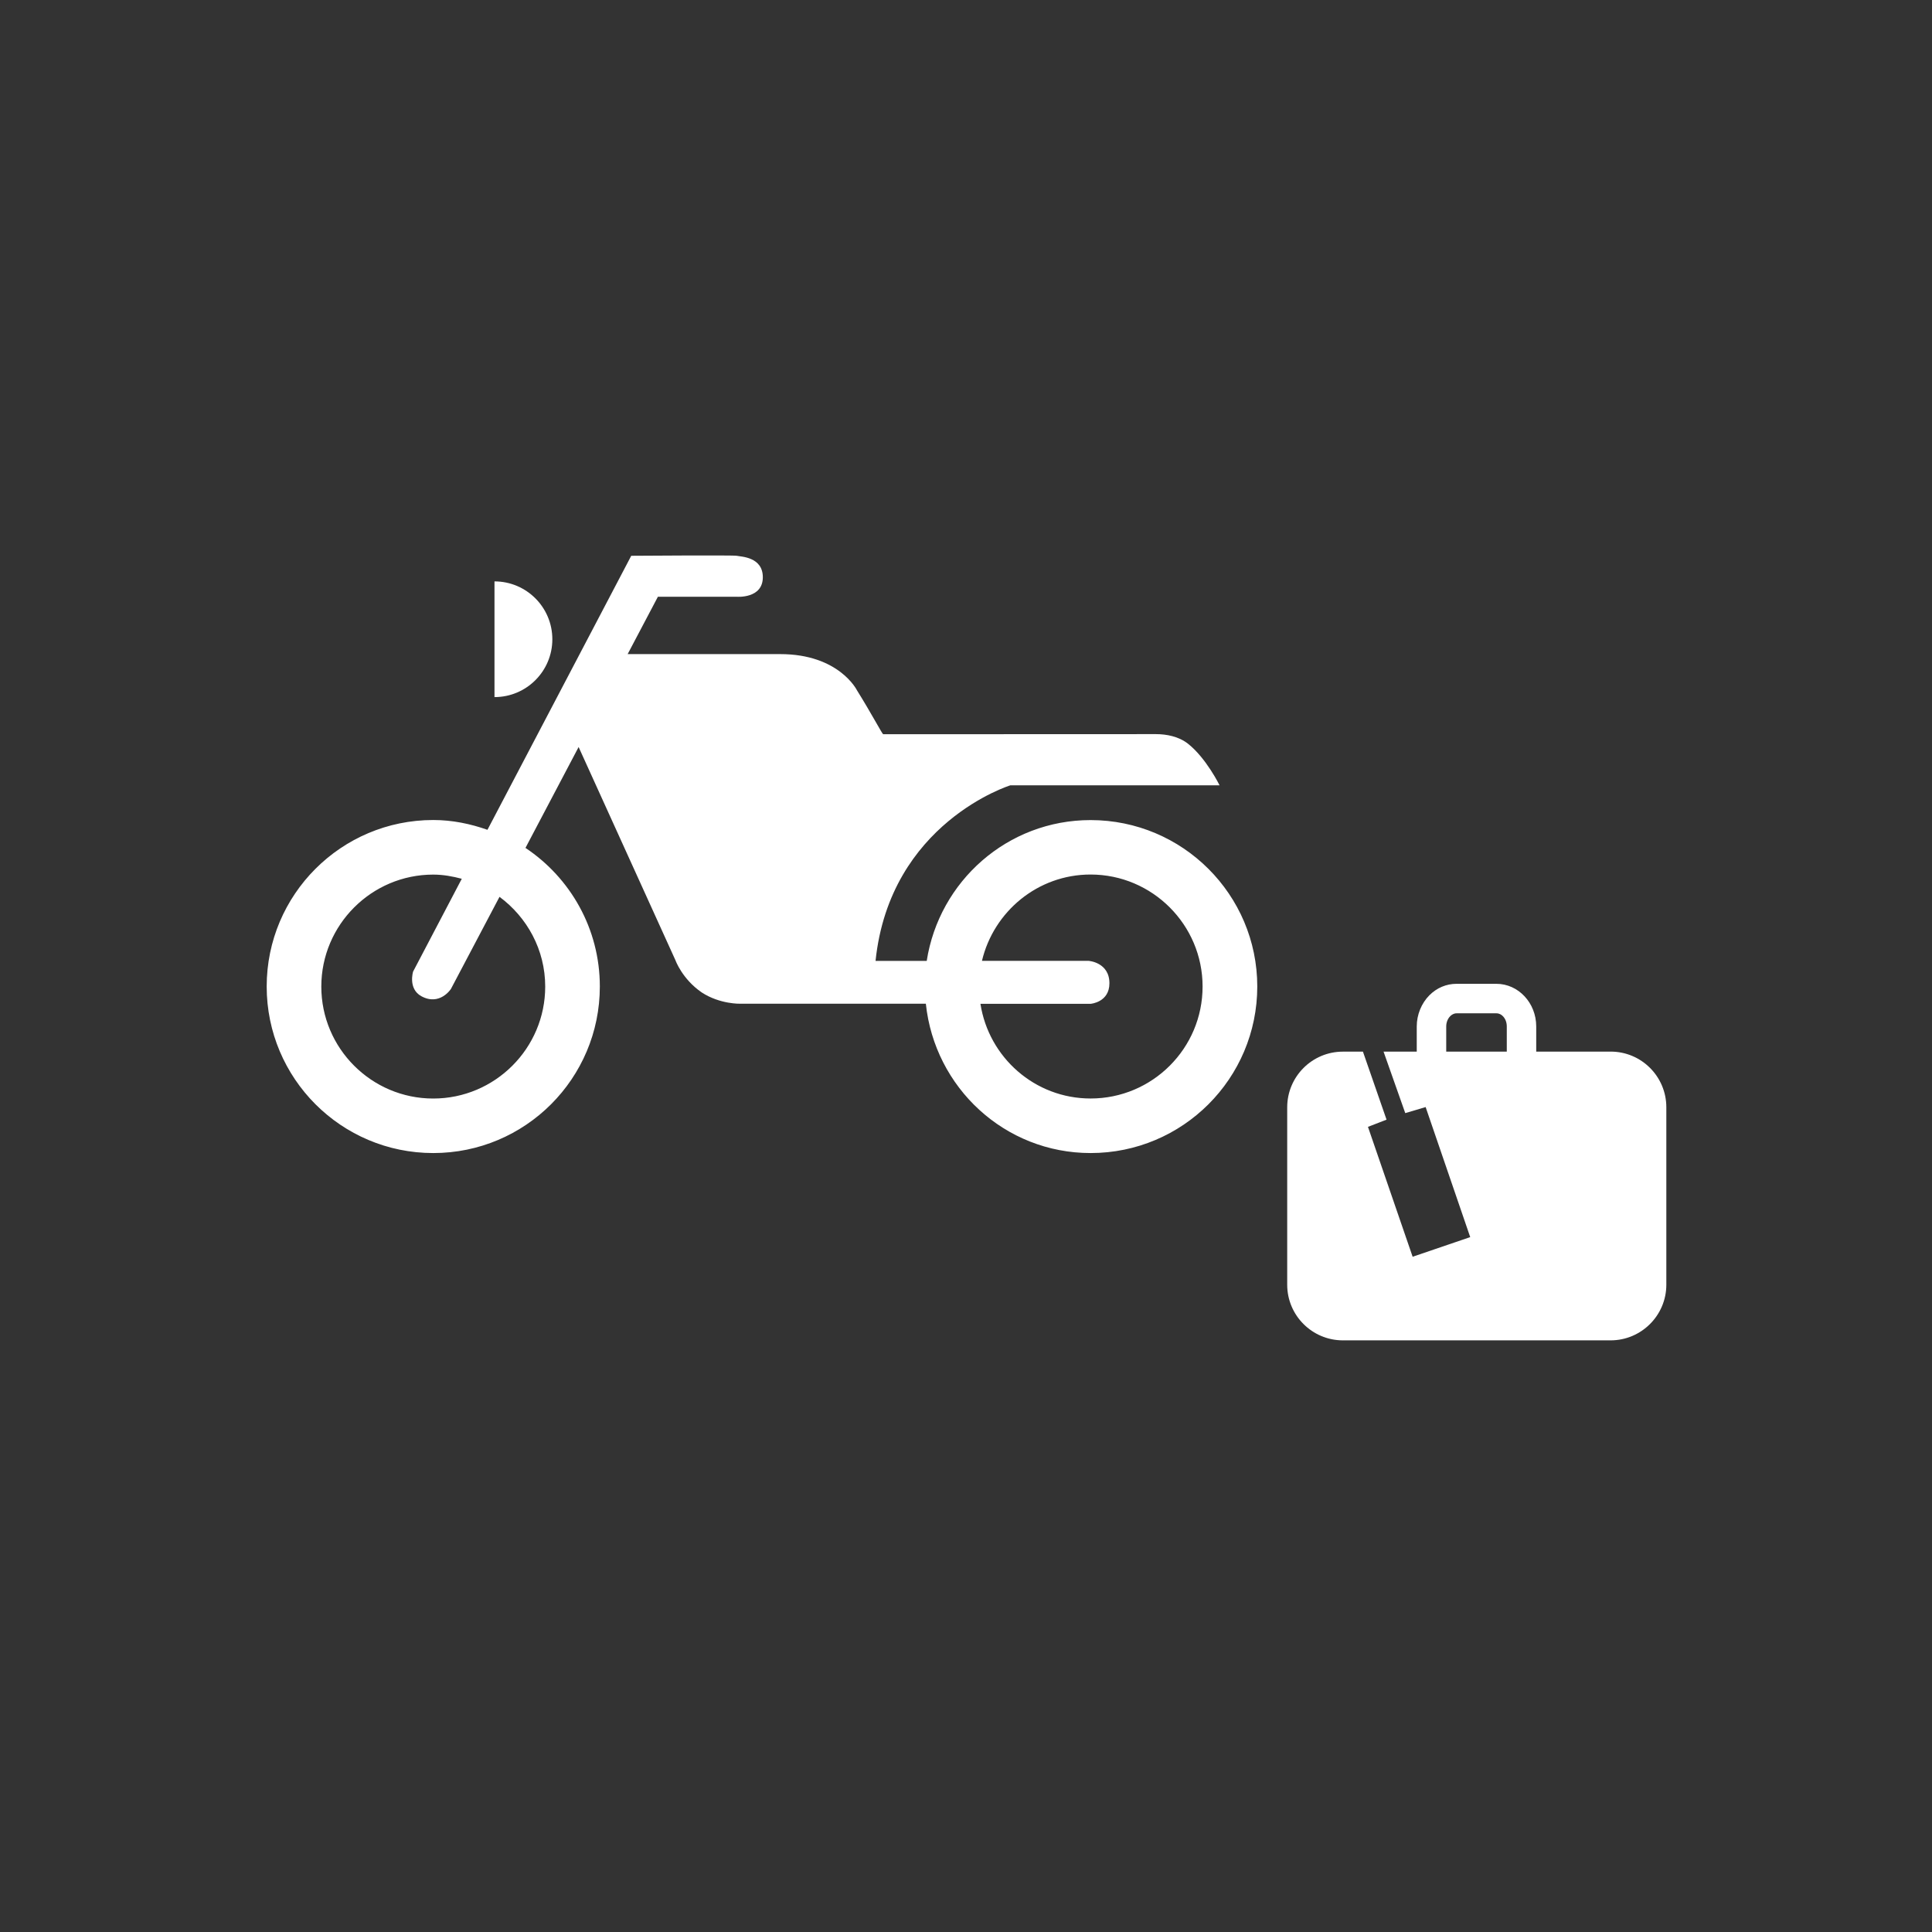
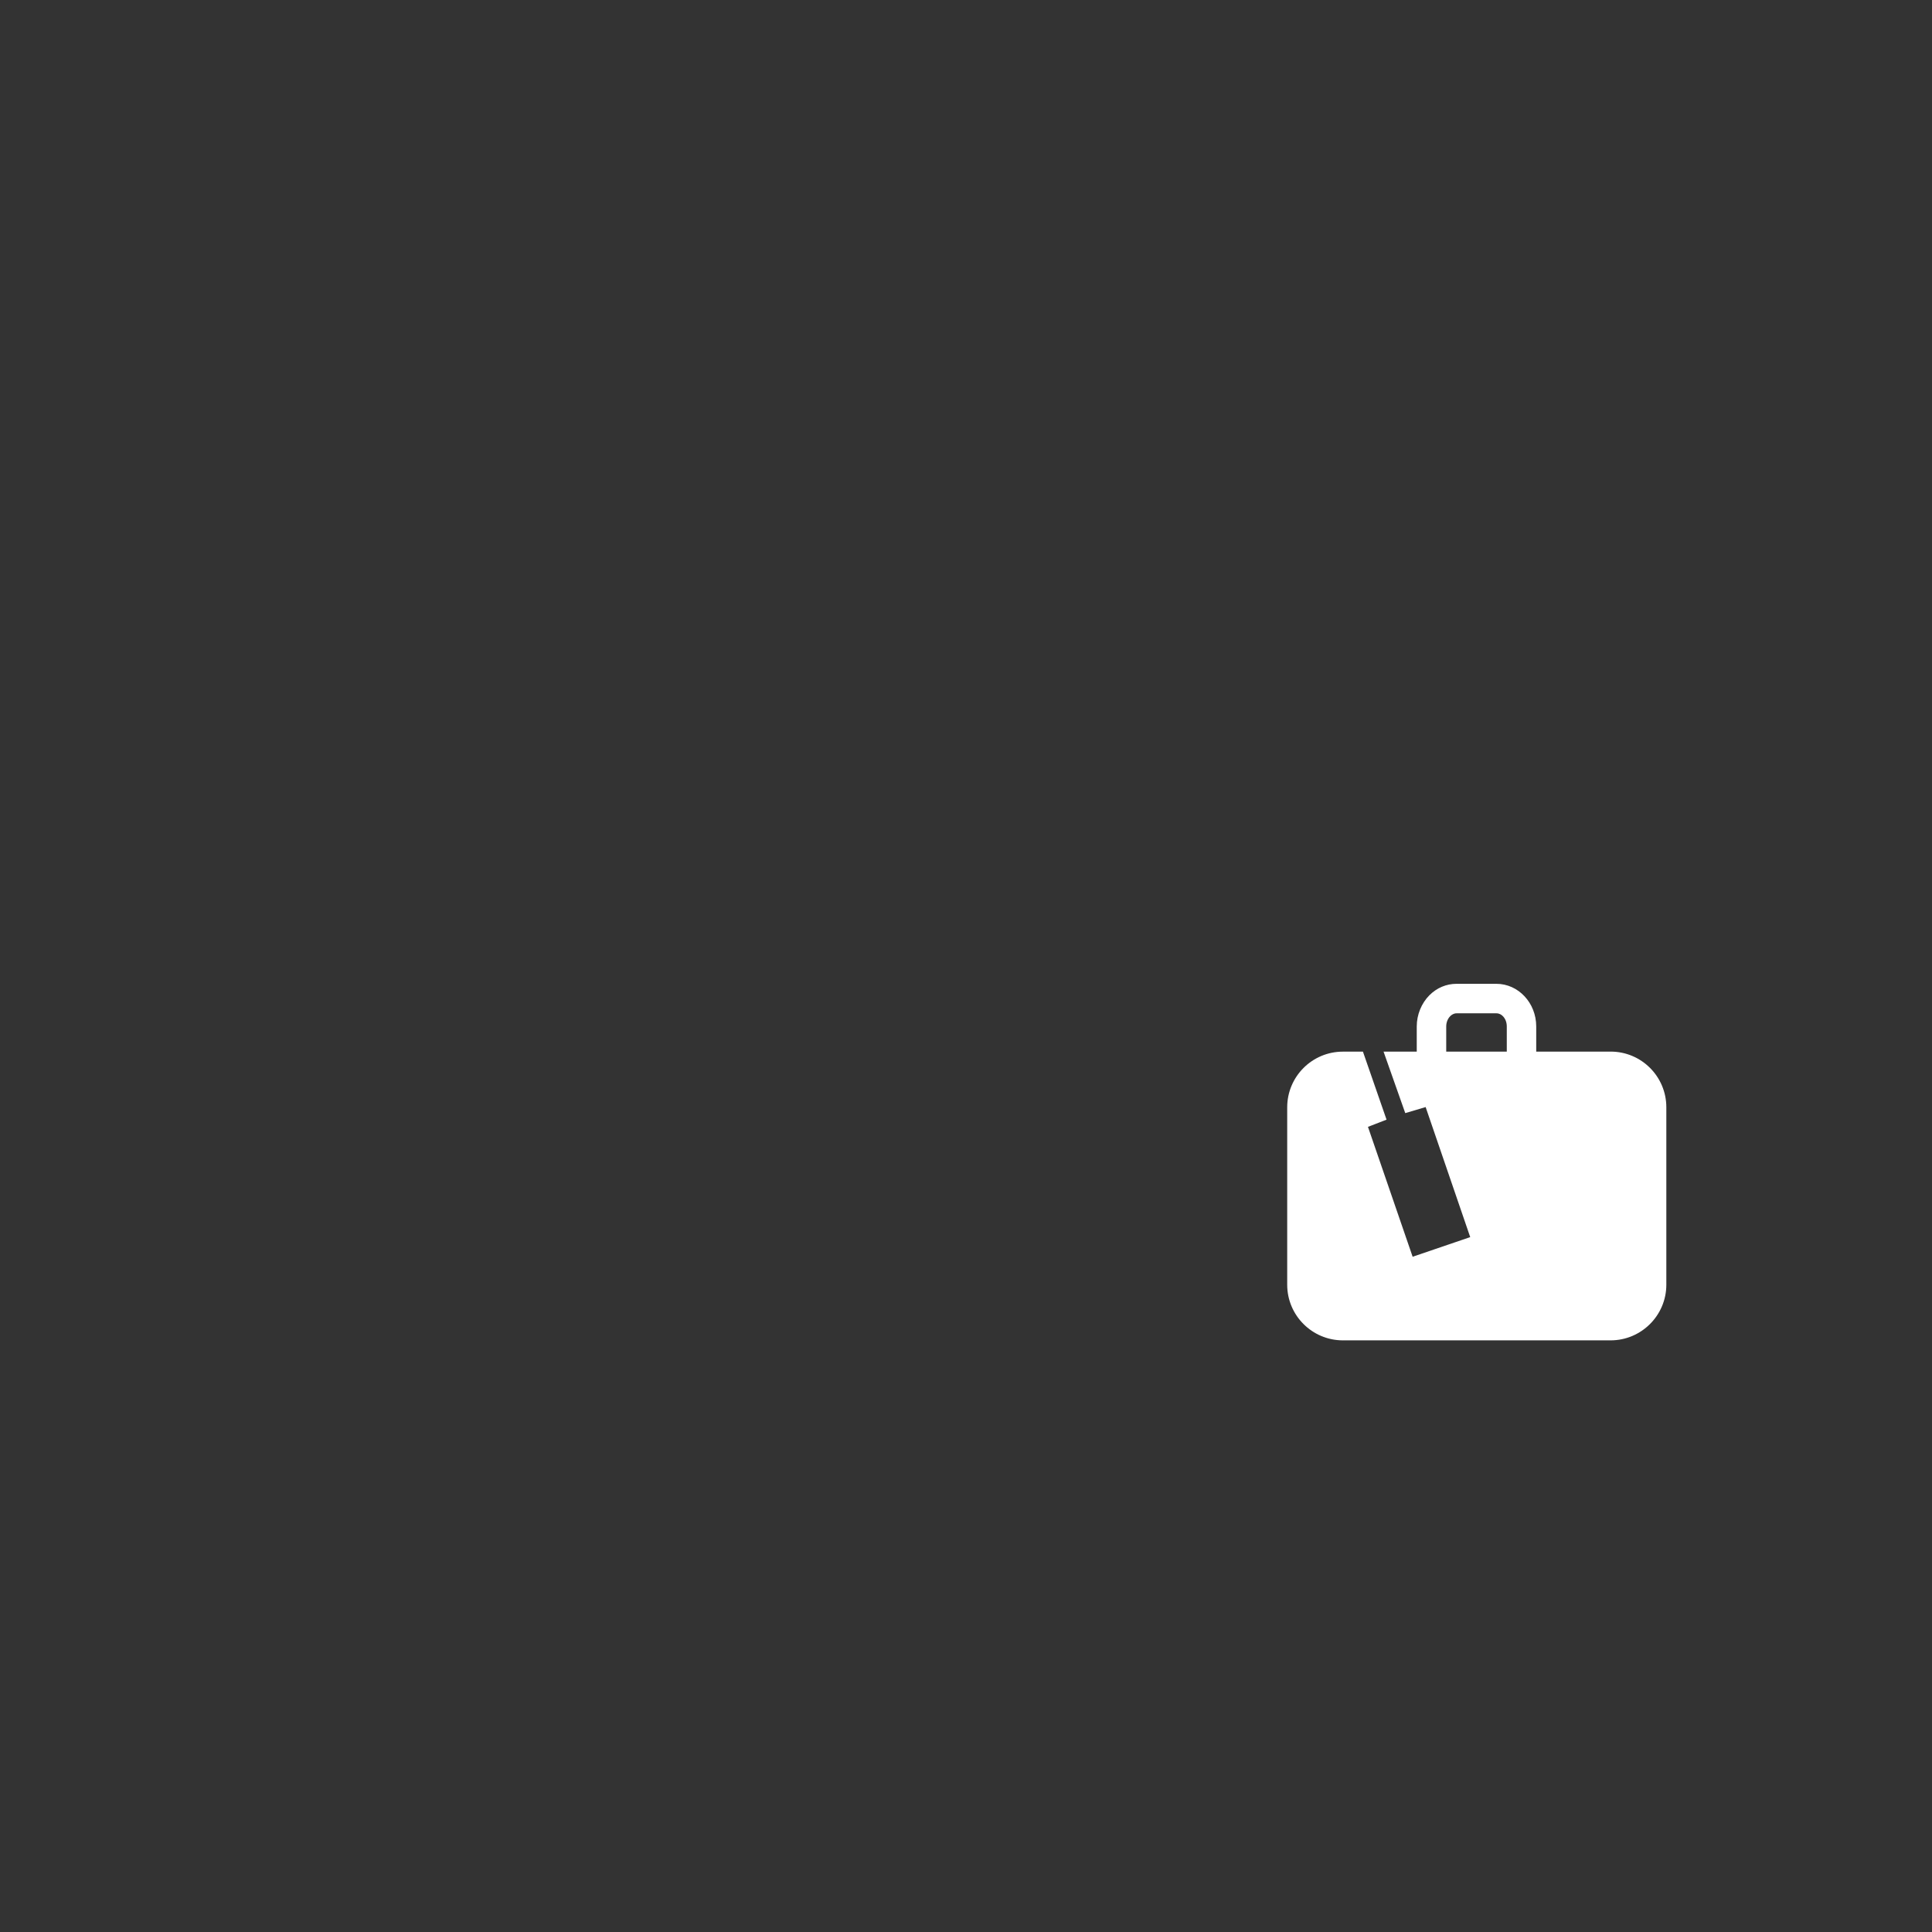
<svg xmlns="http://www.w3.org/2000/svg" version="1.1" id="Capa_1" x="0px" y="0px" width="55px" height="55px" viewBox="-5 0 55 55" enable-background="new -5 0 55 55" xml:space="preserve">
  <rect x="-5" y="0" width="55" height="55" fill="#333333" stroke="none" />
  <g>
    <g>
      <g>
        <g>
          <path fill="#FFFFFF" d="M40.853,29.937h-1.688h-0.113h-0.319V29.22c0-0.669-0.508-1.213-1.134-1.213h-1.134      c-0.291,0-0.563,0.115-0.773,0.326c-0.227,0.229-0.36,0.553-0.36,0.888v0.717h-0.36h-0.053h-0.157h-0.354h-0.021l0.618,1.75      l0.58-0.172l1.269,3.702l-1.639,0.559l-1.272-3.698l0.529-0.205l-0.672-1.936h-0.571c-0.876,0-1.585,0.711-1.585,1.586v5.049      c0,0.873,0.709,1.584,1.585,1.584h0.279h1.41h0.053h4.079h0.113h1.422h0.266c0.874,0,1.586-0.711,1.586-1.584v-5.049      C42.438,30.647,41.727,29.937,40.853,29.937z M37.895,29.937h-1.724V29.22c0-0.115,0.043-0.221,0.115-0.293      c0.038-0.037,0.098-0.08,0.18-0.08h1.136c0.081,0,0.146,0.043,0.18,0.08c0.073,0.072,0.113,0.178,0.113,0.293V29.937z" />
        </g>
      </g>
      <g>
-         <path fill="#FFFFFF" d="M26.047,23.346c-2.367,0-4.312,1.741-4.665,4.009h-1.457c0.41-3.936,3.836-4.998,3.836-4.998h5.958     c0,0-0.38-0.776-0.902-1.187c-0.264-0.206-0.611-0.271-0.909-0.271c-1.491,0-7.766,0.003-7.766,0.003     c-0.028-0.007-0.347-0.613-0.745-1.249c0,0-0.506-1.032-2.185-1.032h-4.344l0.861-1.633h2.243c0,0,0.744,0.062,0.744-0.555     c0-0.584-0.626-0.584-0.744-0.611c-0.083-0.021-3.002,0-3.002,0l-4.093,7.801c-0.485-0.171-1-0.279-1.543-0.279     c-2.619,0-4.742,2.124-4.742,4.739c0,2.619,2.123,4.742,4.742,4.742c2.62,0,4.742-2.123,4.742-4.742     c0-1.646-0.842-3.095-2.117-3.945l1.513-2.872l2.757,6.071c0,0,0.188,0.531,0.748,0.916c0.525,0.342,1.104,0.321,1.104,0.321     h5.276c0.25,2.385,2.242,4.251,4.691,4.251c2.62,0,4.744-2.123,4.744-4.742C30.791,25.47,28.667,23.346,26.047,23.346z      M10.521,28.086c0,1.758-1.432,3.187-3.188,3.187s-3.186-1.429-3.186-3.187c0-1.757,1.43-3.188,3.186-3.188     c0.284,0,0.552,0.05,0.813,0.119L6.76,27.659c0,0-0.15,0.485,0.231,0.699c0.528,0.29,0.846-0.205,0.846-0.205l1.383-2.622     C10.005,26.112,10.521,27.038,10.521,28.086z M26.047,31.272c-1.59,0-2.9-1.172-3.136-2.696h3.141c0,0,0.531-0.043,0.531-0.584     c0-0.599-0.591-0.638-0.591-0.638h-3.038c0.333-1.404,1.588-2.458,3.092-2.458c1.759,0,3.189,1.433,3.189,3.188     C29.236,29.844,27.806,31.272,26.047,31.272z" />
-         <path fill="#FFFFFF" d="M10.724,18.199c0-0.91-0.738-1.648-1.647-1.648v3.294C9.986,19.845,10.724,19.108,10.724,18.199z" />
-       </g>
+         </g>
    </g>
  </g>
</svg>